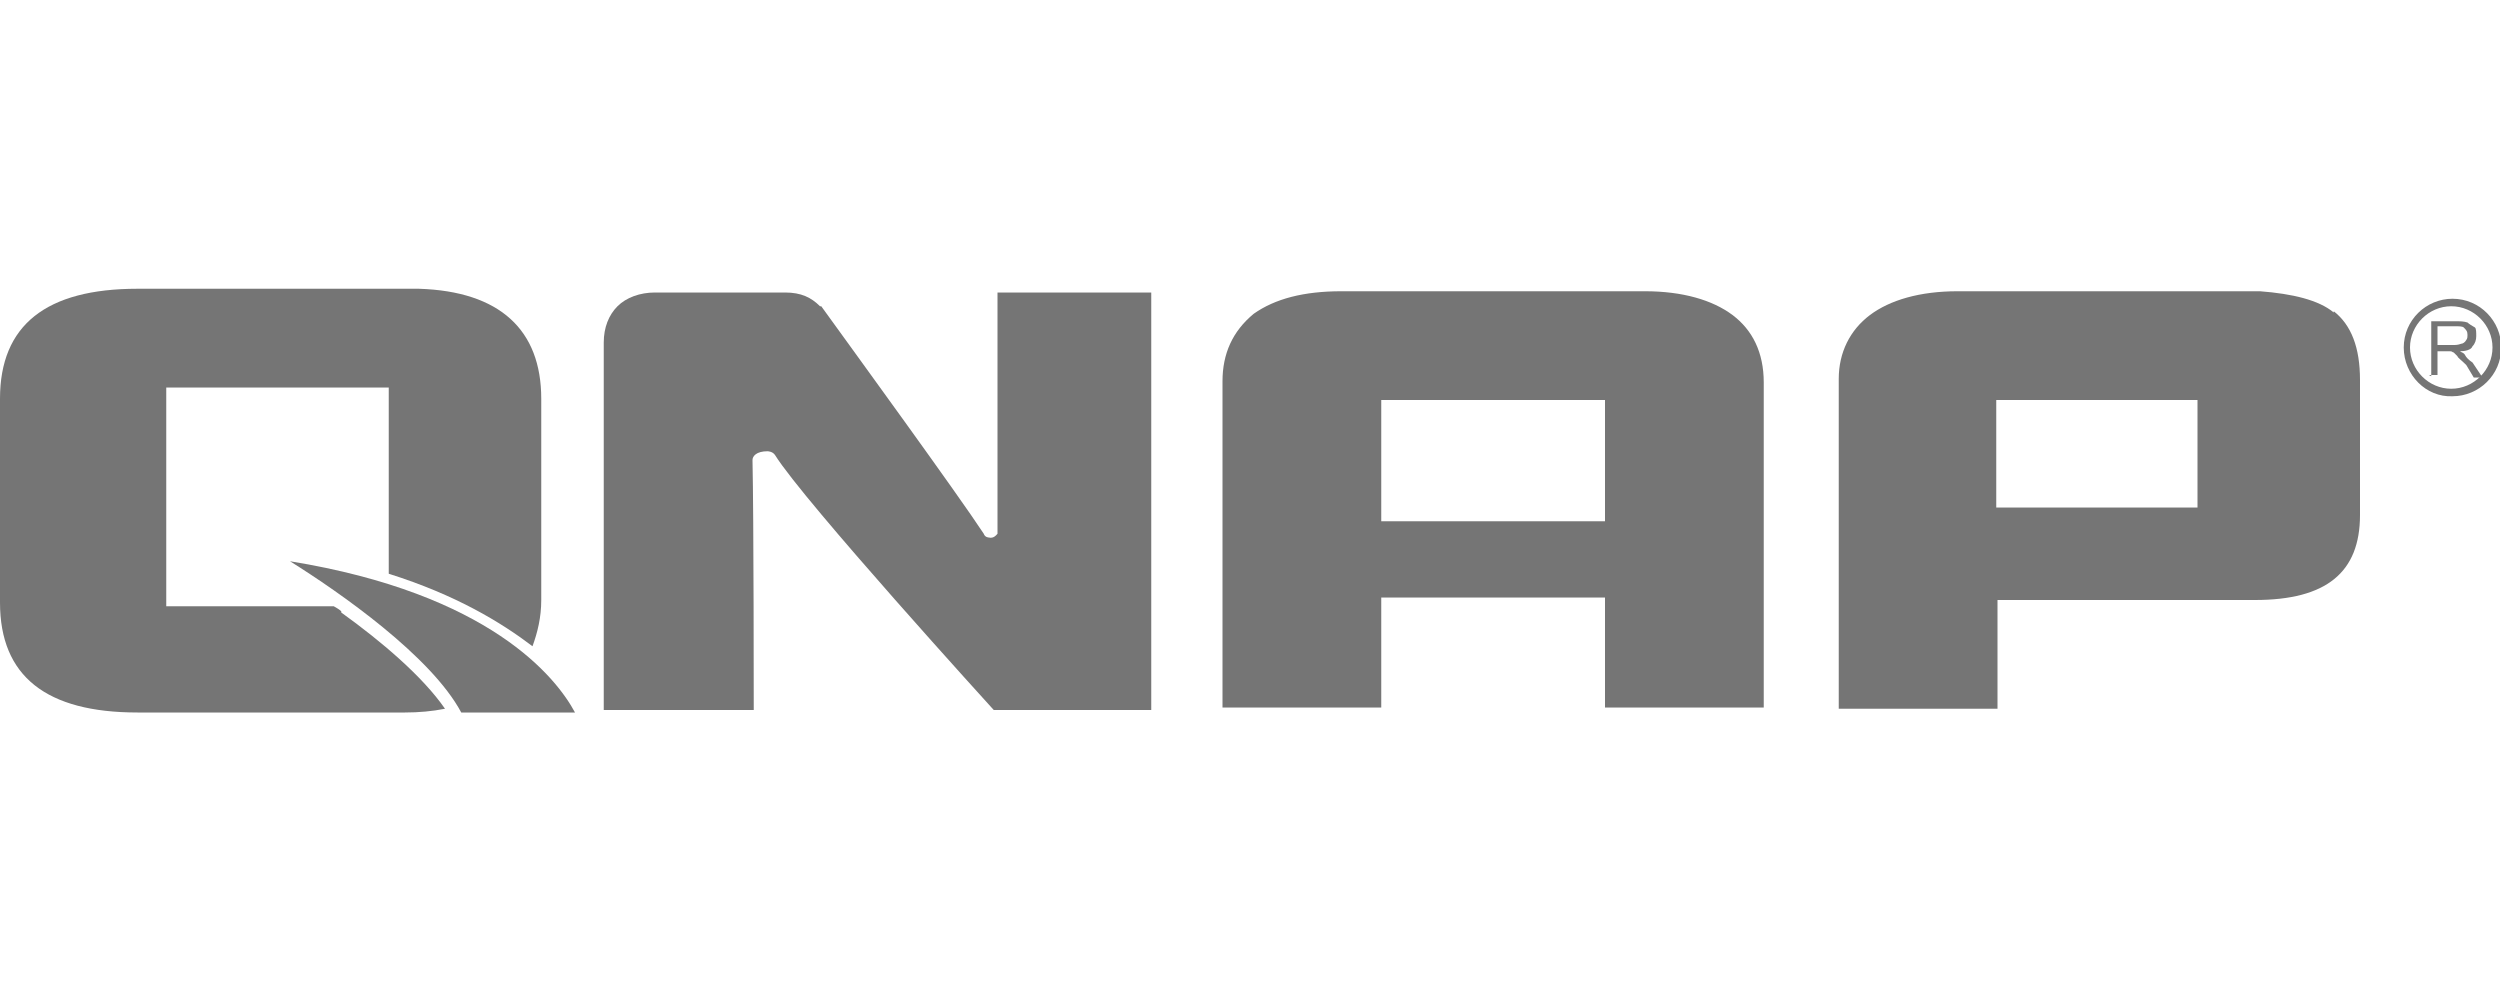
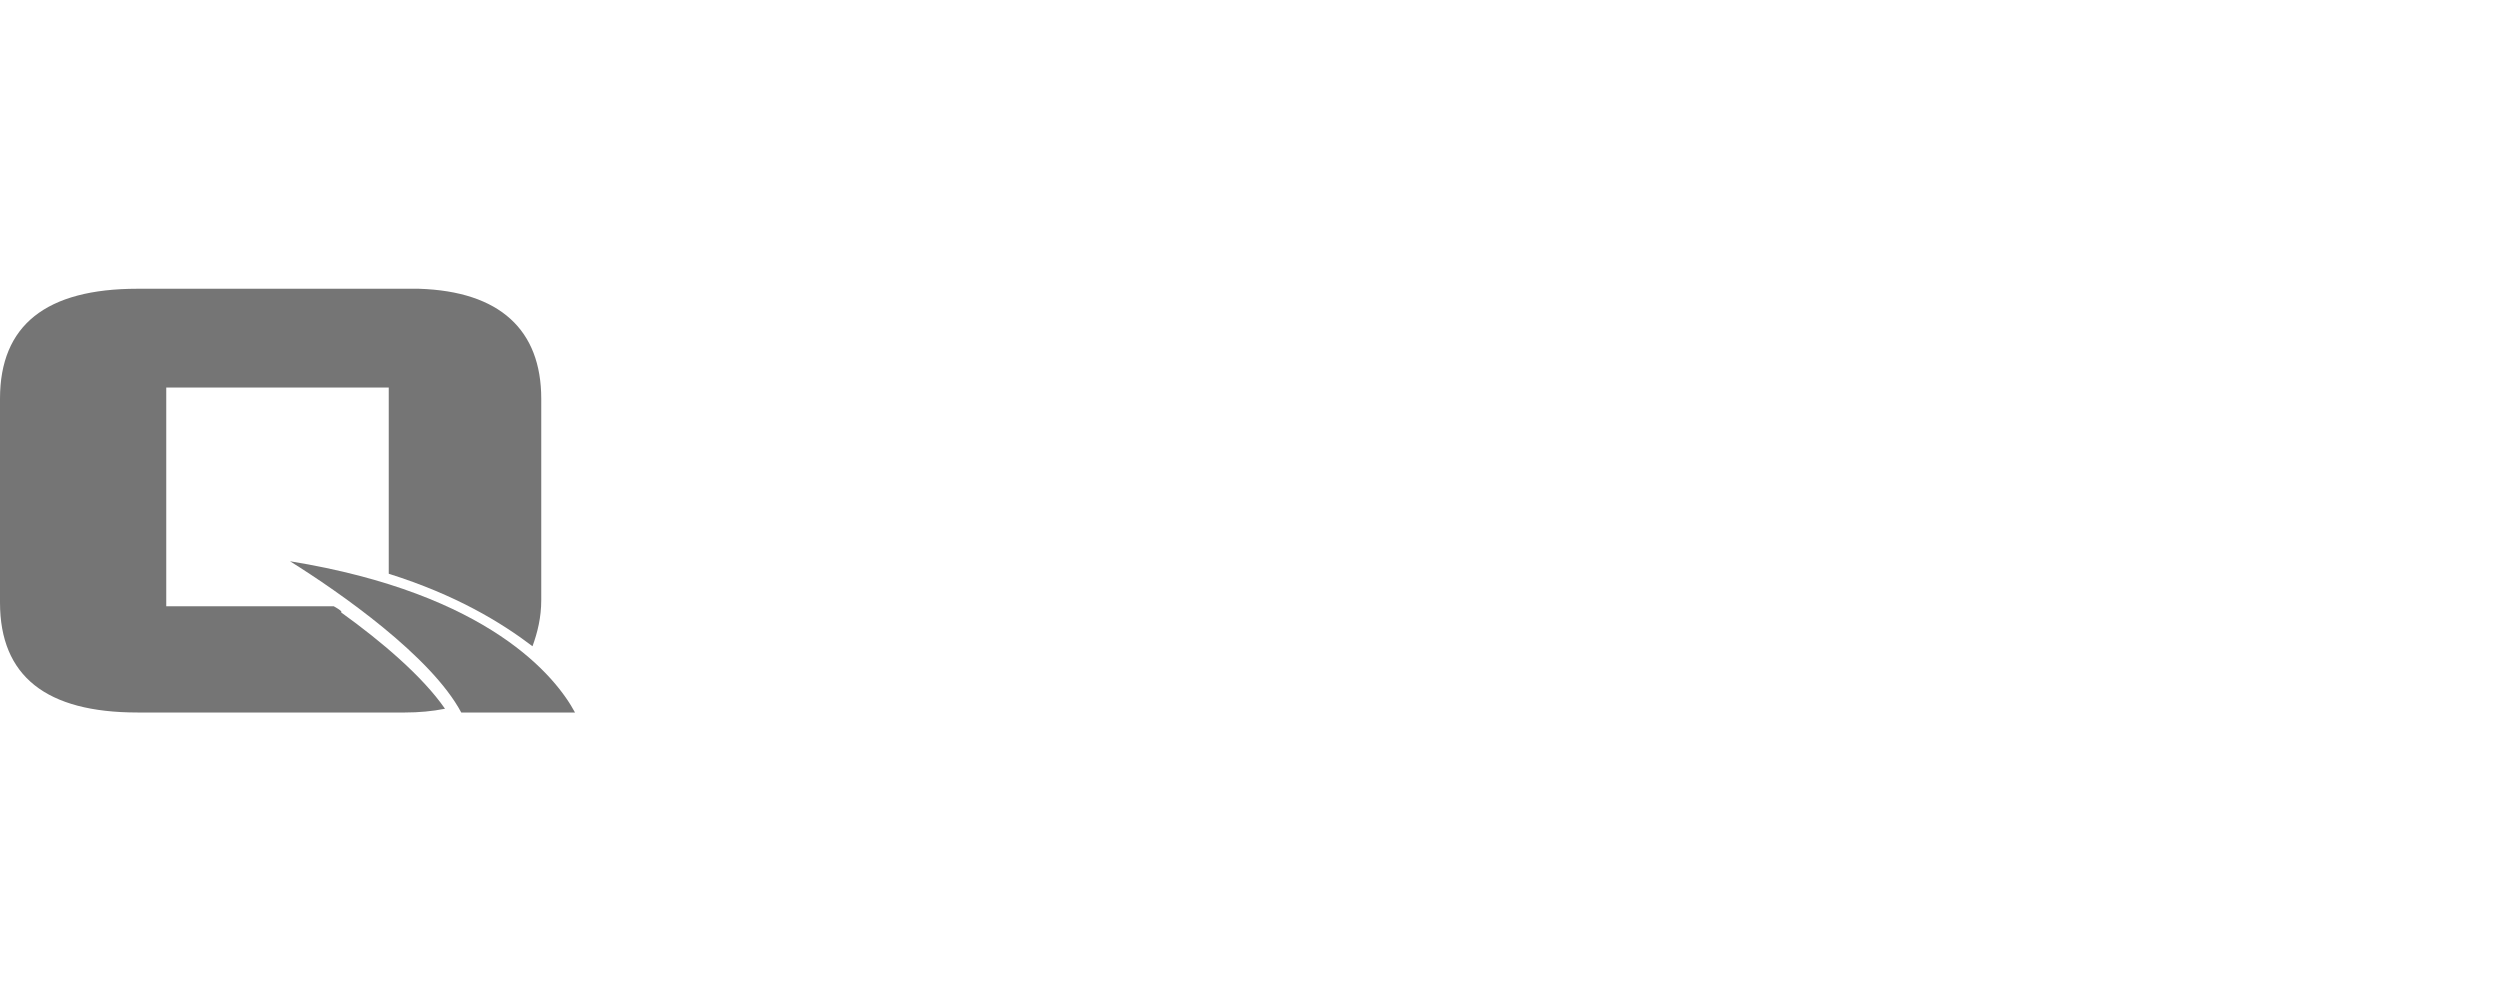
<svg xmlns="http://www.w3.org/2000/svg" width="200" height="80" version="1.1" viewBox="0 0 200 80">
  <defs>
    <style>
      .cls-1 {
        fill: #757575;
      }
    </style>
  </defs>
  <g>
    <g id="_圖層_1" data-name="圖層_1">
      <g>
        <g>
-           <path class="cls-1" d="M194.5,30.1v-4.4h1.9c.4,0,.7,0,1,.1.1.1.4.3.6.4.1.1.1.4.1.7s-.1.6-.3.8c-.1.3-.6.4-1,.4.1.1.3.1.4.3s.3.4.6.6l.8,1.2h-.7l-.6-1c-.4-.4-.7-.6-.7-.7-.1-.1-.3-.3-.3-.3-.1,0-.1-.1-.3-.1h-1v1.9s-.7,0-.7,0ZM195,27.6h1.2c.3,0,.4,0,.7-.1.1,0,.3-.1.4-.3.1-.1.1-.3.1-.4,0-.3-.1-.4-.3-.6-.1-.1-.4-.1-.7-.1h-1.4v1.5h-.1Z" />
-           <path class="cls-1" d="M192.3,27.8c0-2.2,1.8-3.9,3.9-3.9h0c2.2,0,3.9,1.8,3.9,3.9h0c0,2.2-1.8,3.9-3.9,3.9h0c-2.1.1-3.9-1.7-3.9-3.9h0ZM192.8,27.8c0,1.8,1.5,3.3,3.3,3.3h0c1.8,0,3.3-1.5,3.3-3.3h0c0-1.8-1.5-3.3-3.3-3.3h0c-1.8,0-3.3,1.5-3.3,3.3h0Z" />
-         </g>
+           </g>
        <g>
-           <path class="cls-1" d="M141.1,56.6h-12.7v-8.8h-17.9v8.8h-12.7v-26.1c0-2.2.8-4,2.5-5.4,1.7-1.2,4-1.8,7-1.8h24.3c3,0,5.4.7,7,1.9s2.5,3,2.5,5.4v25.9ZM128.4,41.7v-9.7h-17.9v9.7h17.9Z" />
-           <path class="cls-1" d="M186.7,25c-1.2-1-3.3-1.5-5.9-1.7h-24.2c-3,0-5.4.7-7,1.9s-2.5,3-2.5,5.1h0v.3h0v26.1h12.7v-8.7h20.6c5.7,0,8.4-2.2,8.4-6.8v-10.8c0-2.6-.7-4.4-2.1-5.5ZM175.8,40.6h-16.1v-8.6h16.1v8.6Z" />
-           <path class="cls-1" d="M81.7,23.4h-1.9v19.3c-.1.1-.3.4-.7.3,0,0-.3,0-.4-.3-2.1-3.2-10.4-14.6-13-18.2h-.1c-.7-.7-1.5-1.1-2.8-1.1h-10.4c-1.2,0-2.3.4-3,1.1s-1.1,1.7-1.1,2.9h0v29.4h12s0-15.5-.1-20c0-.3.3-.7,1.2-.7,0,0,.4,0,.6.3h0c2.3,3.7,17.5,20.4,17.5,20.4h12.6V23.4h-10.4Z" />
-         </g>
+           </g>
        <path class="cls-1" d="M27.3,48.9c-.1-.1-.4-.3-.6-.4h-13.4v-17.5h17.8v14.9c5.4,1.7,9,3.9,11.5,5.8.4-1.1.7-2.3.7-3.7v-16.1c0-5.5-3.3-8.6-9.8-8.8H11c-7.3,0-11,2.9-11,8.8v16.3c0,5.9,3.7,8.8,11,8.8h21.4c1.1,0,2.2-.1,3.2-.3-1.8-2.6-5.1-5.4-8.3-7.7Z" />
        <path class="cls-1" d="M23.2,44.9c4,2.5,11.3,7.6,13.7,12.1h9.1c-1.5-2.8-6.8-9.5-22.8-12.1Z" />
      </g>
    </g>
  </g>
</svg>